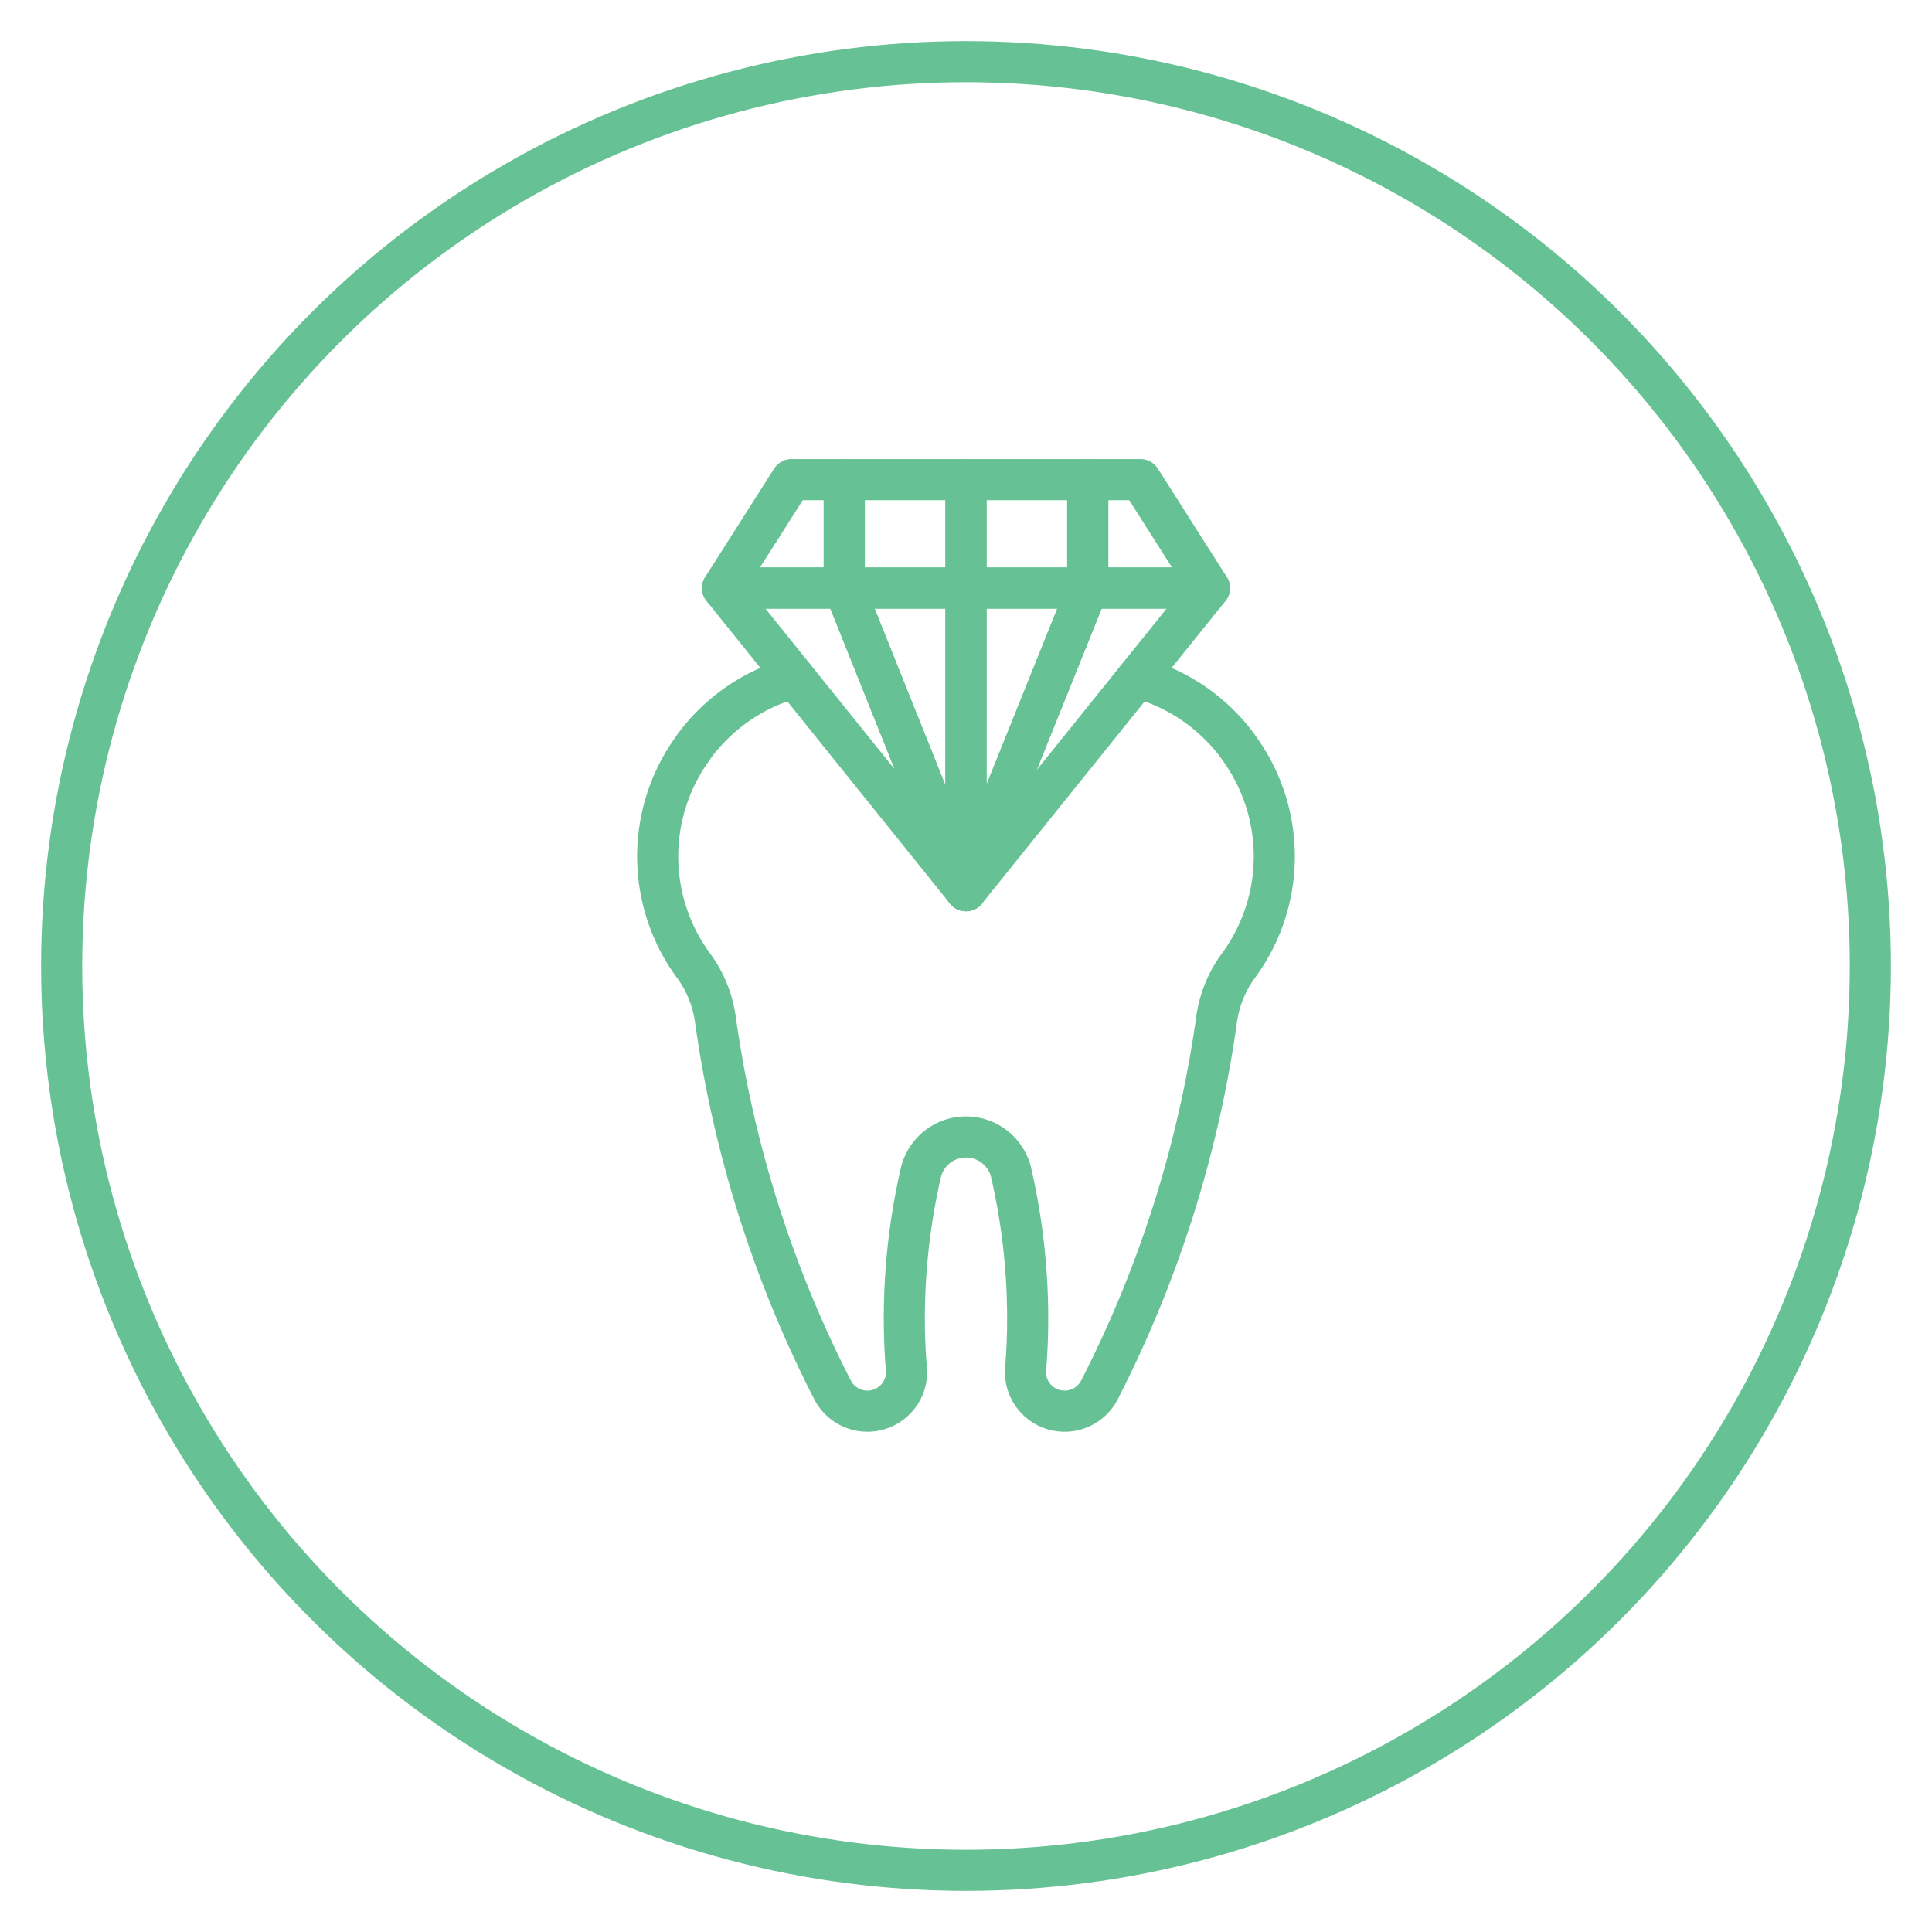
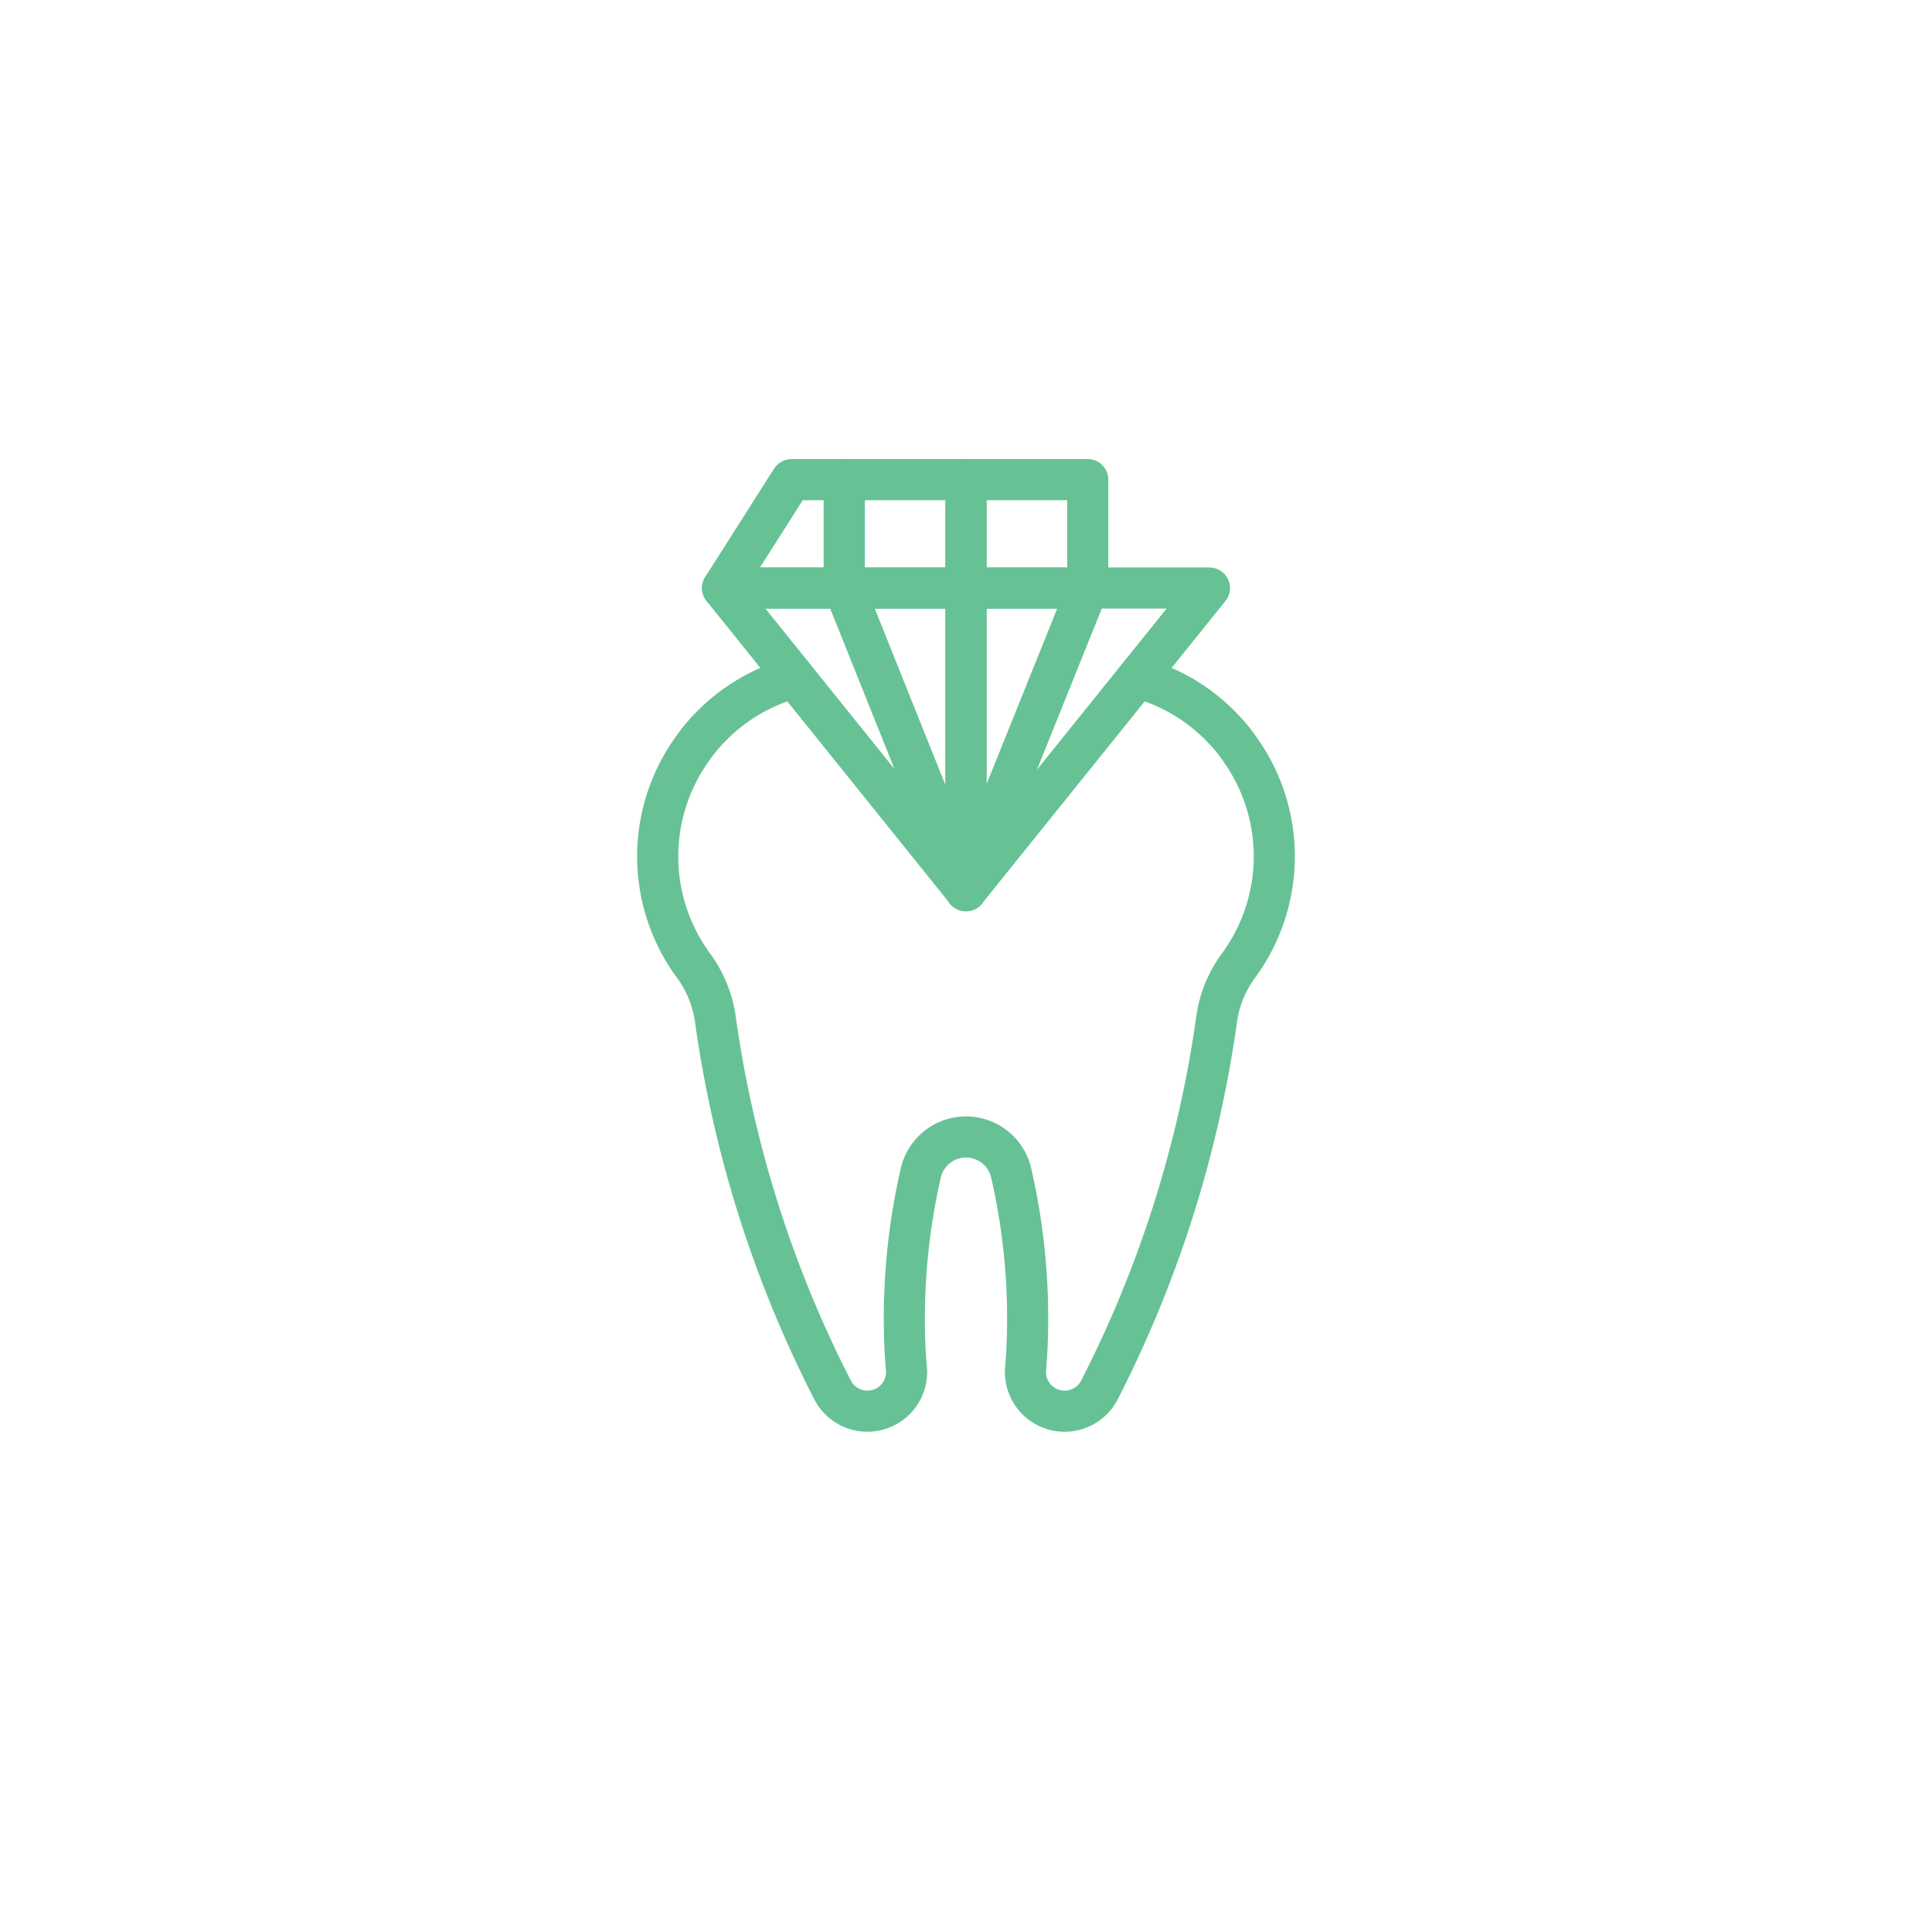
<svg xmlns="http://www.w3.org/2000/svg" id="Layer_1" data-name="Layer 1" viewBox="0 0 94 94">
  <defs>
    <style>
      .cls-1 {
        fill: none;
        stroke: #66c294;
        stroke-linecap: round;
        stroke-linejoin: round;
        stroke-width: 2px;
      }
    </style>
  </defs>
  <path class="cls-1" d="M55.34,32.97a8.913,8.913,0,0,1,4.05,2.36,8.094,8.094,0,0,1,.99,1.2,8.964,8.964,0,0,1-.1,10.42,5.755,5.755,0,0,0-1.08,2.6,56.756,56.756,0,0,1-5.72,18.1,1.905,1.905,0,0,1-3.58-1.06c.07-.8.1-1.61.1-2.43a31.612,31.612,0,0,0-.81-7.13,2.257,2.257,0,0,0-4.38,0A31.612,31.612,0,0,0,44,64.16c0,.82.03,1.63.1,2.43,0,.05.01.11.01.16a1.907,1.907,0,0,1-3.59.9,56.756,56.756,0,0,1-5.72-18.1,5.755,5.755,0,0,0-1.08-2.6,8.964,8.964,0,0,1-.1-10.42,8.094,8.094,0,0,1,.99-1.2,8.913,8.913,0,0,1,4.05-2.36" />
  <g>
    <polygon class="cls-1" points="41.077 23.336 38.508 23.336 35.154 28.612 41.077 28.612 41.077 23.336" />
-     <polygon class="cls-1" points="58.846 28.612 55.491 23.336 52.923 23.336 52.923 28.612 58.846 28.612" />
    <rect class="cls-1" x="41.077" y="23.336" width="5.923" height="5.276" />
    <rect class="cls-1" x="47" y="23.336" width="5.923" height="5.276" />
    <polygon class="cls-1" points="47 28.612 46.999 43.336 52.923 28.612 47 28.612" />
    <polygon class="cls-1" points="52.923 28.612 46.999 43.336 58.846 28.612 52.923 28.612" />
    <path class="cls-1" d="M41.077,28.612l5.874,14.664.048.06L47,28.612Z" />
    <polygon class="cls-1" points="35.154 28.612 35.154 28.612 46.951 43.276 41.077 28.612 35.154 28.612" />
  </g>
-   <circle class="cls-1" cx="47" cy="47" r="44" />
</svg>